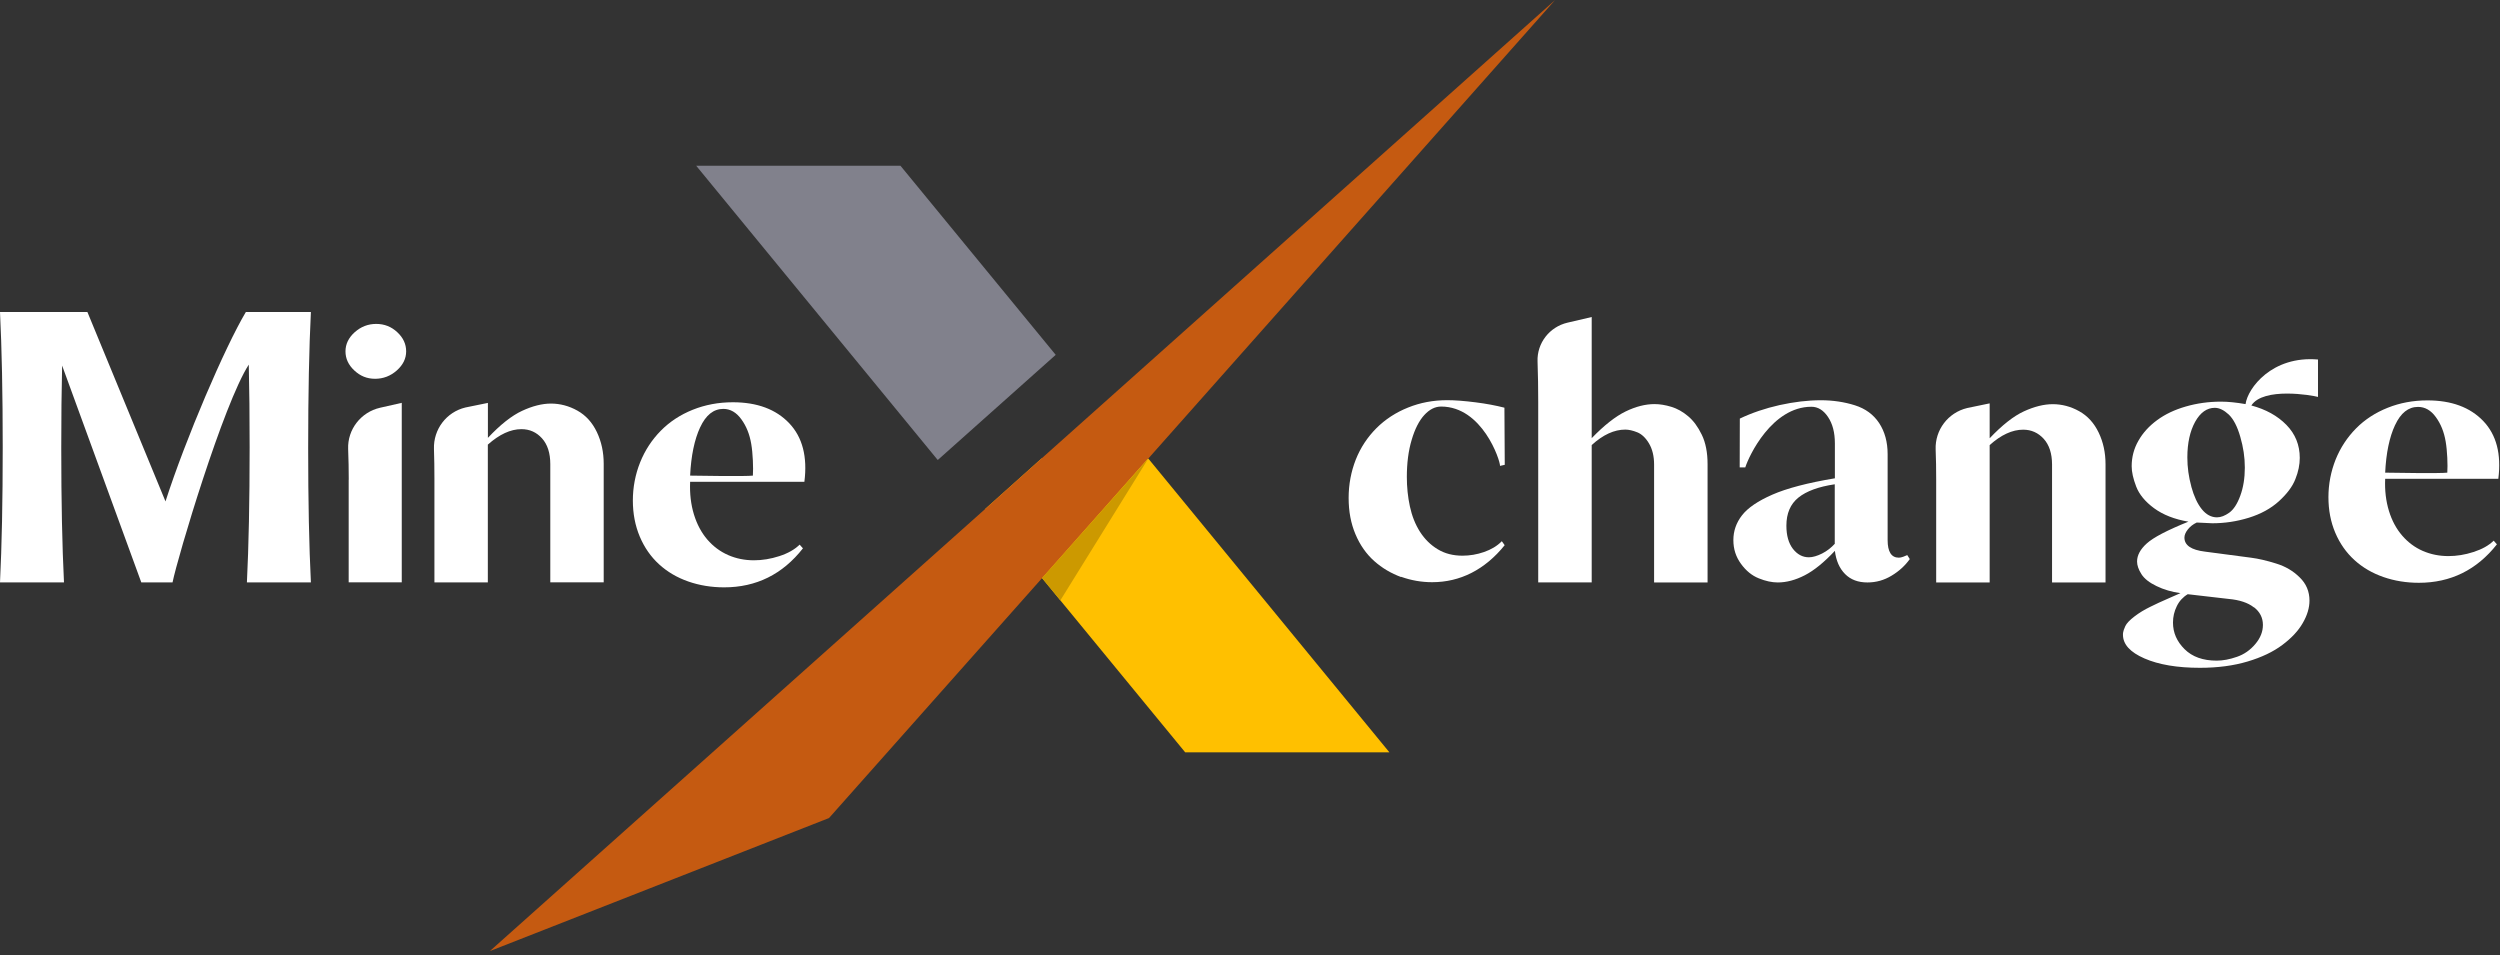
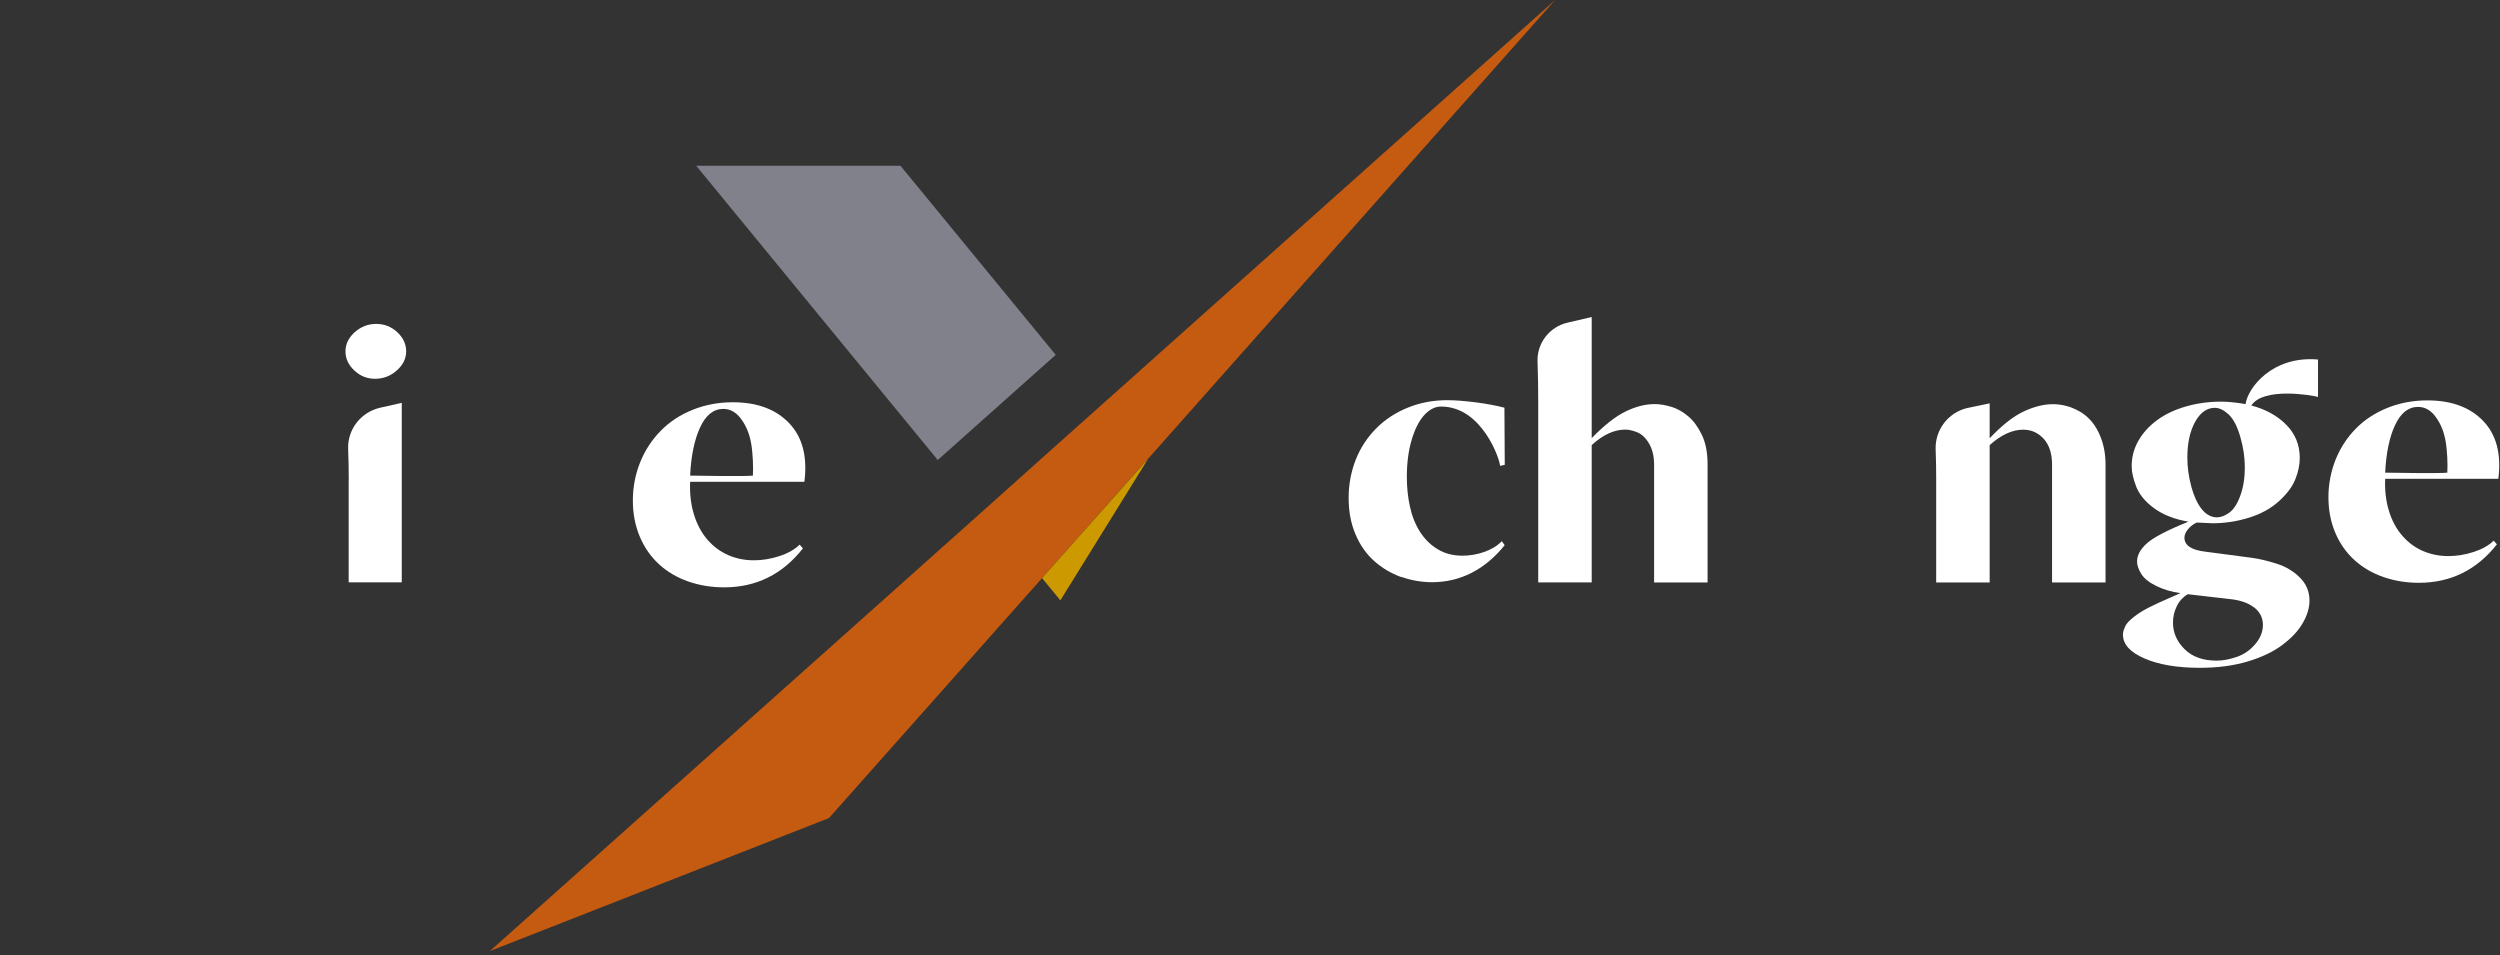
<svg xmlns="http://www.w3.org/2000/svg" width="212" height="81" viewBox="0 0 212 81" fill="none">
  <rect x="0" y="0" width="212" height="81" fill="#333333" stroke="none" />
  <g id="Group 34808">
    <g id="Group">
      <path id="Vector" d="M89.524 30.091L79.534 38.997H79.511L59.036 14.054H76.358L89.524 30.091Z" fill="#81818C" />
-       <path id="Vector_2" d="M117.823 63.799H100.506L88.368 49.024L83.556 43.149L88.317 38.885H97.376L117.823 63.799Z" fill="#FFC000" />
      <path id="Vector_3" d="M131.874 0L97.375 38.885H97.353L88.367 49.024L70.3 69.37L41.538 80.653L83.556 43.149L88.316 38.885L131.874 0Z" fill="#C55A11" />
      <path id="Vector_4" d="M97.381 38.873L88.367 49.024L89.918 50.911L97.381 38.873Z" fill="#CC9900" />
    </g>
    <path id="Vector_5" d="M118.82 48.936C117.974 48.626 117.207 48.176 116.536 47.579C115.865 46.981 115.329 46.221 114.945 45.309C114.556 44.39 114.364 43.371 114.364 42.227C114.364 41.084 114.573 39.98 114.973 38.966C115.38 37.946 115.966 37.068 116.716 36.313C117.472 35.558 118.363 34.978 119.401 34.561C120.434 34.144 121.539 33.935 122.729 33.935C123.384 33.935 124.179 33.998 125.121 34.116C126.057 34.234 126.875 34.392 127.575 34.572L127.603 39.416L127.202 39.507C127.219 39.039 125.708 34.476 122.205 34.476C121.697 34.476 121.218 34.718 120.783 35.192C120.343 35.67 119.982 36.375 119.712 37.293C119.435 38.217 119.3 39.27 119.3 40.447C119.3 41.303 119.384 42.137 119.559 42.948C119.734 43.76 120.022 44.48 120.417 45.1C120.817 45.72 121.314 46.215 121.917 46.576C122.515 46.942 123.22 47.122 124.021 47.122C124.63 47.122 125.245 47.021 125.843 46.812C126.441 46.604 126.954 46.306 127.355 45.894L127.597 46.232C126.762 47.269 125.82 48.052 124.783 48.581C123.739 49.111 122.628 49.37 121.443 49.37C120.546 49.37 119.666 49.218 118.82 48.914H118.815L118.82 48.936Z" fill="white" />
    <path id="Vector_6" d="M202.263 40.6C202.218 41.591 202.33 42.504 202.584 43.332C202.838 44.16 203.216 44.852 203.707 45.421C204.198 45.99 204.779 46.424 205.45 46.717C206.121 47.01 206.849 47.156 207.627 47.156C208.326 47.156 209.032 47.044 209.759 46.807C210.487 46.571 211.051 46.255 211.463 45.849L211.739 46.159C210.024 48.334 207.813 49.421 205.117 49.421C204.057 49.421 203.052 49.258 202.11 48.931C201.174 48.604 200.356 48.131 199.657 47.494C198.963 46.863 198.421 46.092 198.032 45.179C197.643 44.261 197.451 43.258 197.451 42.16C197.451 41.062 197.66 39.98 198.06 38.972C198.467 37.963 199.048 37.085 199.792 36.33C200.537 35.575 201.434 34.995 202.477 34.578C203.521 34.161 204.637 33.953 205.845 33.953C207.887 33.953 209.466 34.538 210.583 35.705C211.7 36.876 212.123 38.504 211.858 40.6H202.263ZM203.103 36.042C202.624 37.068 202.342 38.414 202.263 40.081C203.126 40.098 206.961 40.155 207.531 40.081C207.576 39.45 207.531 38.217 207.39 37.428C207.255 36.634 206.984 35.952 206.561 35.372C206.144 34.792 205.636 34.505 205.049 34.505C204.231 34.505 203.583 35.017 203.103 36.048V36.042Z" fill="white" />
    <path id="Vector_7" d="M190.423 34.267C190.603 32.921 192.662 30.149 196.566 30.487V33.659C196.035 33.512 191.94 32.808 190.914 34.385C192.138 34.712 193.13 35.258 193.886 36.03C194.642 36.802 195.02 37.737 195.02 38.83C195.02 39.399 194.902 40.001 194.648 40.627C194.405 41.258 193.937 41.877 193.255 42.502C192.572 43.122 191.715 43.59 190.699 43.905C189.678 44.221 188.646 44.373 187.603 44.373L186.283 44.311C185.972 44.457 185.724 44.649 185.533 44.891C185.341 45.133 185.239 45.37 185.239 45.589C185.239 46.243 185.82 46.637 186.982 46.778L190.908 47.296C191.517 47.375 192.222 47.538 193.012 47.786C193.802 48.028 194.467 48.417 195.014 48.964C195.567 49.499 195.844 50.158 195.844 50.929C195.844 51.538 195.657 52.174 195.274 52.833C194.896 53.498 194.315 54.112 193.542 54.692C192.769 55.272 191.788 55.74 190.598 56.095C189.413 56.45 188.065 56.63 186.553 56.63C184.636 56.63 183.062 56.365 181.849 55.836C180.631 55.306 180.027 54.636 180.027 53.825C180.027 53.78 180.027 53.712 180.044 53.616C180.055 53.515 180.117 53.346 180.225 53.098C180.337 52.856 180.603 52.58 181.009 52.27C181.415 51.96 181.855 51.696 182.329 51.465C182.802 51.228 183.304 50.997 183.84 50.766C184.382 50.529 184.737 50.372 184.901 50.298C184.167 50.197 183.491 50 182.876 49.701C182.267 49.408 181.832 49.071 181.59 48.682C181.347 48.299 181.223 47.938 181.223 47.617C181.223 47.088 181.499 46.575 182.052 46.079C182.605 45.578 183.778 44.964 185.578 44.237C184.387 44.035 183.423 43.652 182.661 43.094C181.906 42.536 181.404 41.922 181.15 41.263C180.896 40.599 180.766 40.03 180.766 39.539C180.766 38.768 180.952 38.047 181.336 37.377C181.714 36.706 182.244 36.126 182.927 35.625C183.609 35.123 184.421 34.74 185.363 34.47C186.3 34.199 187.298 34.059 188.336 34.059C188.945 34.059 189.645 34.132 190.417 34.267H190.412H190.423ZM191.128 51.504C190.62 51.104 189.904 50.873 188.985 50.789L185.521 50.389C185.115 50.631 184.799 50.974 184.591 51.408C184.376 51.842 184.269 52.304 184.269 52.794C184.269 53.65 184.596 54.399 185.25 55.047C185.905 55.7 186.813 56.022 187.975 56.022C188.505 56.022 189.075 55.915 189.69 55.7C190.299 55.492 190.823 55.126 191.252 54.613C191.681 54.106 191.895 53.566 191.895 52.997C191.895 52.388 191.641 51.881 191.134 51.493L191.128 51.504ZM185.826 41.28C186.051 42.091 186.345 42.728 186.717 43.184C187.084 43.64 187.518 43.871 188.003 43.871C188.33 43.871 188.674 43.736 189.047 43.471C189.413 43.207 189.724 42.728 189.977 42.035C190.231 41.342 190.361 40.553 190.361 39.652C190.361 38.751 190.231 37.928 189.977 37.044C189.724 36.16 189.396 35.535 188.996 35.151C188.595 34.78 188.201 34.583 187.817 34.583C187.146 34.583 186.587 34.982 186.147 35.771C185.713 36.56 185.487 37.568 185.487 38.79C185.487 39.624 185.6 40.446 185.826 41.263V41.275V41.28Z" fill="white" />
    <path id="Vector_8" d="M134.97 37.162C136.031 36.064 136.995 35.309 137.852 34.892C138.71 34.475 139.528 34.267 140.306 34.267C140.752 34.267 141.231 34.346 141.728 34.498C142.23 34.65 142.703 34.915 143.149 35.292C143.595 35.664 143.984 36.188 144.311 36.864C144.638 37.534 144.802 38.368 144.802 39.365V49.392H140.267V39.393C140.267 38.683 140.12 38.086 139.838 37.607C139.556 37.129 139.217 36.813 138.845 36.661C138.467 36.509 138.123 36.43 137.824 36.43C136.888 36.43 135.935 36.864 134.976 37.742V49.386H130.441V34.081C130.441 32.921 130.424 31.777 130.384 30.651C130.328 29.09 131.4 27.716 132.928 27.361L134.976 26.882V37.157H134.97V37.162Z" fill="white" />
    <path id="Vector_9" d="M168.723 37.749V49.393H164.188V40.645C164.188 39.76 164.177 38.916 164.143 38.116C164.081 36.459 165.198 34.989 166.817 34.601L168.723 34.206V37.164C169.784 36.048 170.754 35.282 171.628 34.882C172.508 34.477 173.326 34.274 174.082 34.274C174.838 34.274 175.605 34.471 176.316 34.871C177.032 35.271 177.579 35.874 177.968 36.685C178.358 37.496 178.549 38.392 178.549 39.366V49.393H174.014V39.394C174.014 38.459 173.777 37.733 173.309 37.214C172.835 36.696 172.254 36.437 171.566 36.437C170.647 36.437 169.694 36.871 168.718 37.749H168.723Z" fill="white" />
-     <path id="Vector_10" d="M161.735 47.072C161.656 47.111 161.543 47.156 161.397 47.212C161.25 47.263 161.131 47.291 161.024 47.291C160.387 47.291 160.071 46.79 160.071 45.799V38.515C160.071 37.479 159.828 36.6 159.349 35.873C158.87 35.152 158.187 34.651 157.296 34.369C156.405 34.088 155.44 33.941 154.402 33.941C153.302 33.941 152.135 34.082 150.905 34.352C149.681 34.628 148.553 35.011 147.537 35.496L147.526 39.636H148C148.305 38.667 150.262 34.493 153.607 34.493C154.16 34.493 154.628 34.781 155.017 35.361C155.406 35.941 155.598 36.684 155.598 37.603V40.56C153.291 40.943 151.52 41.41 150.296 41.946C149.072 42.481 148.214 43.067 147.724 43.697C147.233 44.328 146.99 45.027 146.99 45.799C146.99 46.57 147.205 47.218 147.633 47.81C148.062 48.401 148.564 48.812 149.145 49.043C149.726 49.28 150.268 49.392 150.758 49.392C151.492 49.392 152.253 49.19 153.043 48.784C153.832 48.379 154.684 47.686 155.598 46.711C155.699 47.545 155.987 48.198 156.461 48.677C156.935 49.156 157.561 49.392 158.362 49.392C159.095 49.392 159.778 49.201 160.415 48.812C161.052 48.429 161.56 47.956 161.949 47.41L161.735 47.072ZM155.604 46.097C155.293 46.441 154.938 46.722 154.515 46.937C154.098 47.145 153.72 47.258 153.392 47.258C152.857 47.258 152.411 47.015 152.039 46.542C151.672 46.063 151.486 45.41 151.486 44.576C151.486 43.54 151.824 42.745 152.507 42.194C153.189 41.647 154.216 41.27 155.587 41.067V46.097H155.598H155.604Z" fill="white" />
-     <path id="Vector_11" d="M26.364 26.46H20.848C19.077 29.428 15.743 37.202 14.034 42.52L7.412 26.46H0C0.152 29.524 0.231 33.349 0.231 37.923C0.231 42.497 0.152 46.322 0 49.386H5.426C5.274 46.344 5.195 42.542 5.195 37.991C5.195 35.394 5.218 33.073 5.268 31L11.981 49.386H14.632C15.066 47.234 18.941 34.262 21.096 30.921C21.147 33.017 21.169 35.349 21.169 37.923C21.169 42.503 21.09 46.322 20.938 49.386H26.364C26.212 46.344 26.133 42.542 26.133 37.991C26.133 33.439 26.212 29.44 26.364 26.46Z" fill="white" />
    <path id="Vector_12" d="M30.081 28.173C30.6 27.705 31.209 27.468 31.903 27.468C32.597 27.468 33.195 27.705 33.691 28.173C34.194 28.64 34.442 29.181 34.442 29.795C34.442 30.409 34.176 30.944 33.646 31.417C33.116 31.885 32.501 32.121 31.808 32.121C31.114 32.121 30.55 31.885 30.048 31.417C29.546 30.95 29.297 30.409 29.297 29.795C29.297 29.181 29.557 28.646 30.076 28.173H30.081ZM29.574 40.672C29.574 39.81 29.557 38.949 29.523 38.075C29.461 36.414 30.606 34.949 32.23 34.577L34.069 34.16V49.381H29.568V40.672H29.574Z" fill="white" />
-     <path id="Vector_13" d="M41.368 37.71V49.387H36.839V40.616C36.839 39.732 36.828 38.881 36.8 38.076C36.743 36.414 37.849 34.944 39.468 34.555L41.374 34.166V37.13C42.429 36.008 43.399 35.242 44.279 34.837C45.153 34.431 45.971 34.223 46.727 34.223C47.483 34.223 48.25 34.42 48.961 34.82C49.677 35.22 50.224 35.823 50.614 36.639C51.003 37.456 51.194 38.352 51.194 39.326V49.381H46.665V39.355C46.665 38.419 46.428 37.687 45.96 37.169C45.492 36.651 44.911 36.392 44.217 36.392C43.298 36.392 42.35 36.831 41.368 37.704V37.71Z" fill="white" />
    <path id="Vector_14" d="M58.523 40.858C58.48 41.868 58.59 42.791 58.847 43.629C59.104 44.467 59.483 45.171 59.979 45.752C60.474 46.327 61.062 46.767 61.741 47.067C62.42 47.367 63.154 47.513 63.937 47.513C64.64 47.513 65.356 47.397 66.09 47.159C66.824 46.92 67.392 46.596 67.808 46.186L68.09 46.498C66.359 48.706 64.126 49.807 61.404 49.807C60.334 49.807 59.318 49.642 58.37 49.312C57.422 48.981 56.596 48.498 55.893 47.856C55.19 47.214 54.645 46.431 54.254 45.507C53.862 44.577 53.666 43.556 53.666 42.443C53.666 41.329 53.874 40.228 54.284 39.207C54.694 38.185 55.281 37.292 56.034 36.528C56.786 35.763 57.691 35.17 58.743 34.748C59.795 34.326 60.927 34.112 62.144 34.112C64.206 34.112 65.802 34.705 66.928 35.892C68.053 37.078 68.481 38.736 68.212 40.858H58.529H58.523ZM59.373 36.234C58.89 37.274 58.603 38.644 58.523 40.332C59.392 40.351 63.27 40.406 63.845 40.332C63.888 39.69 63.845 38.442 63.704 37.641C63.569 36.834 63.294 36.142 62.866 35.555C62.444 34.968 61.93 34.674 61.337 34.674C60.511 34.674 59.857 35.194 59.373 36.24V36.234Z" fill="white" />
  </g>
</svg>